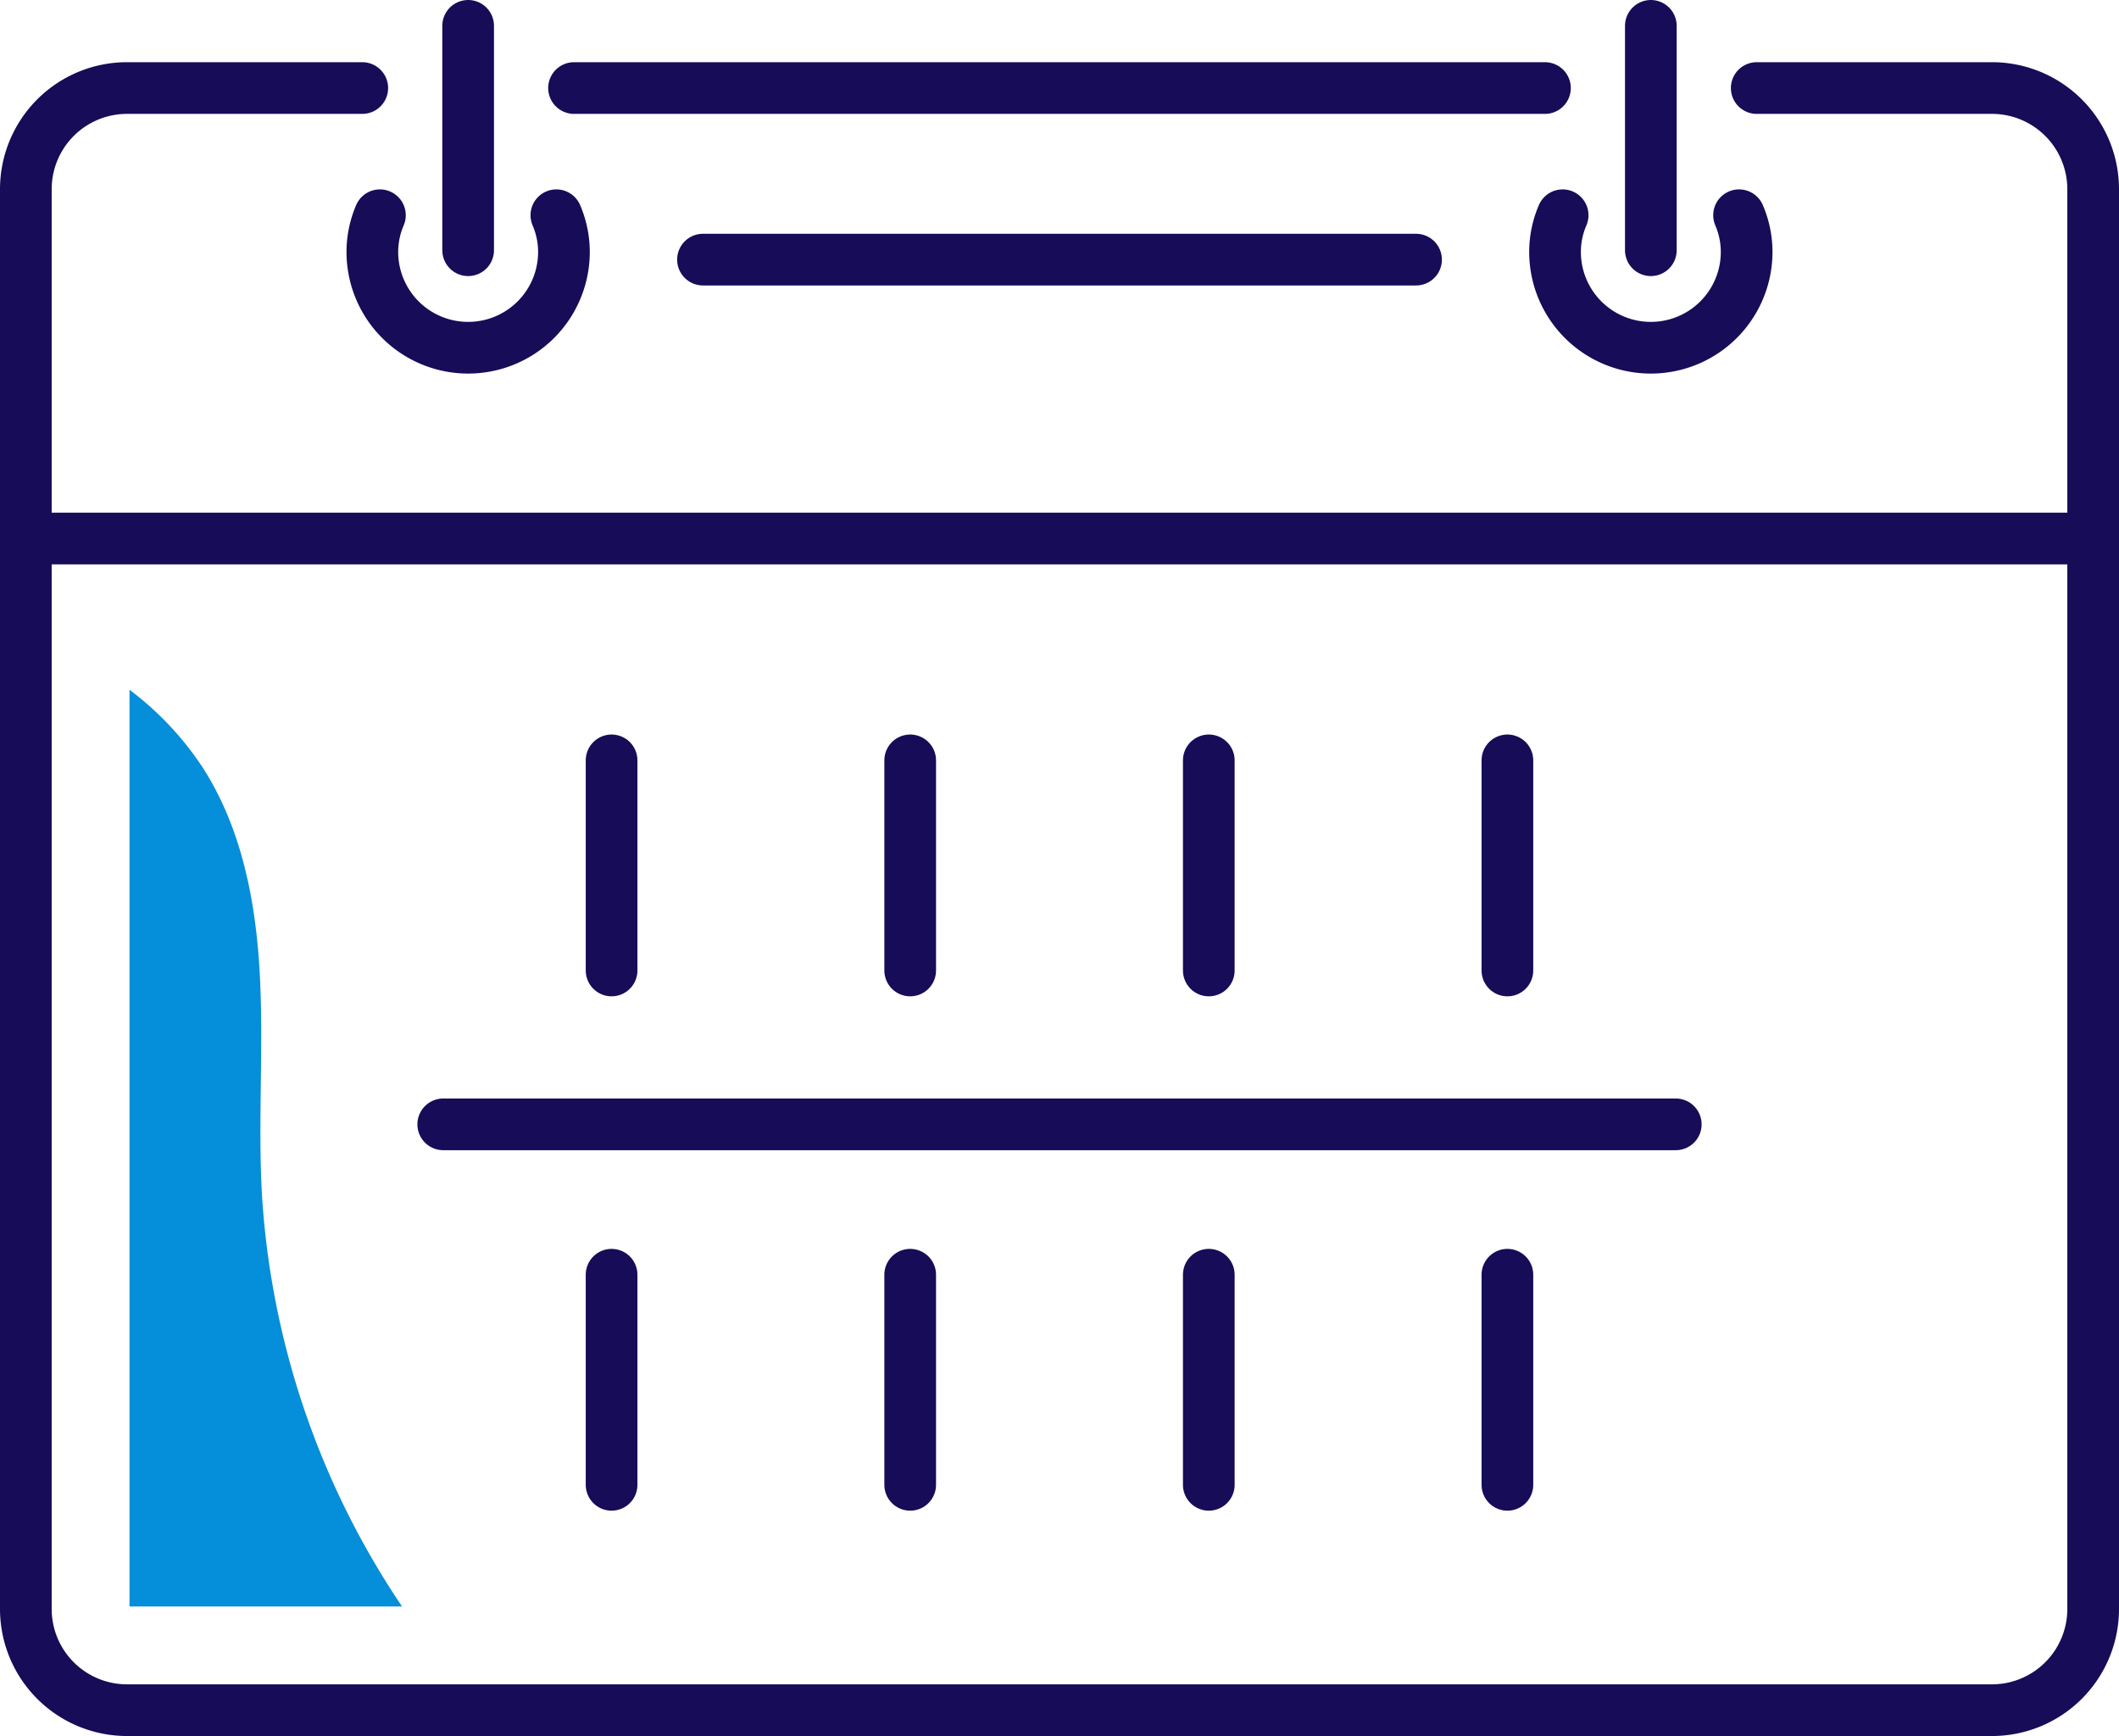
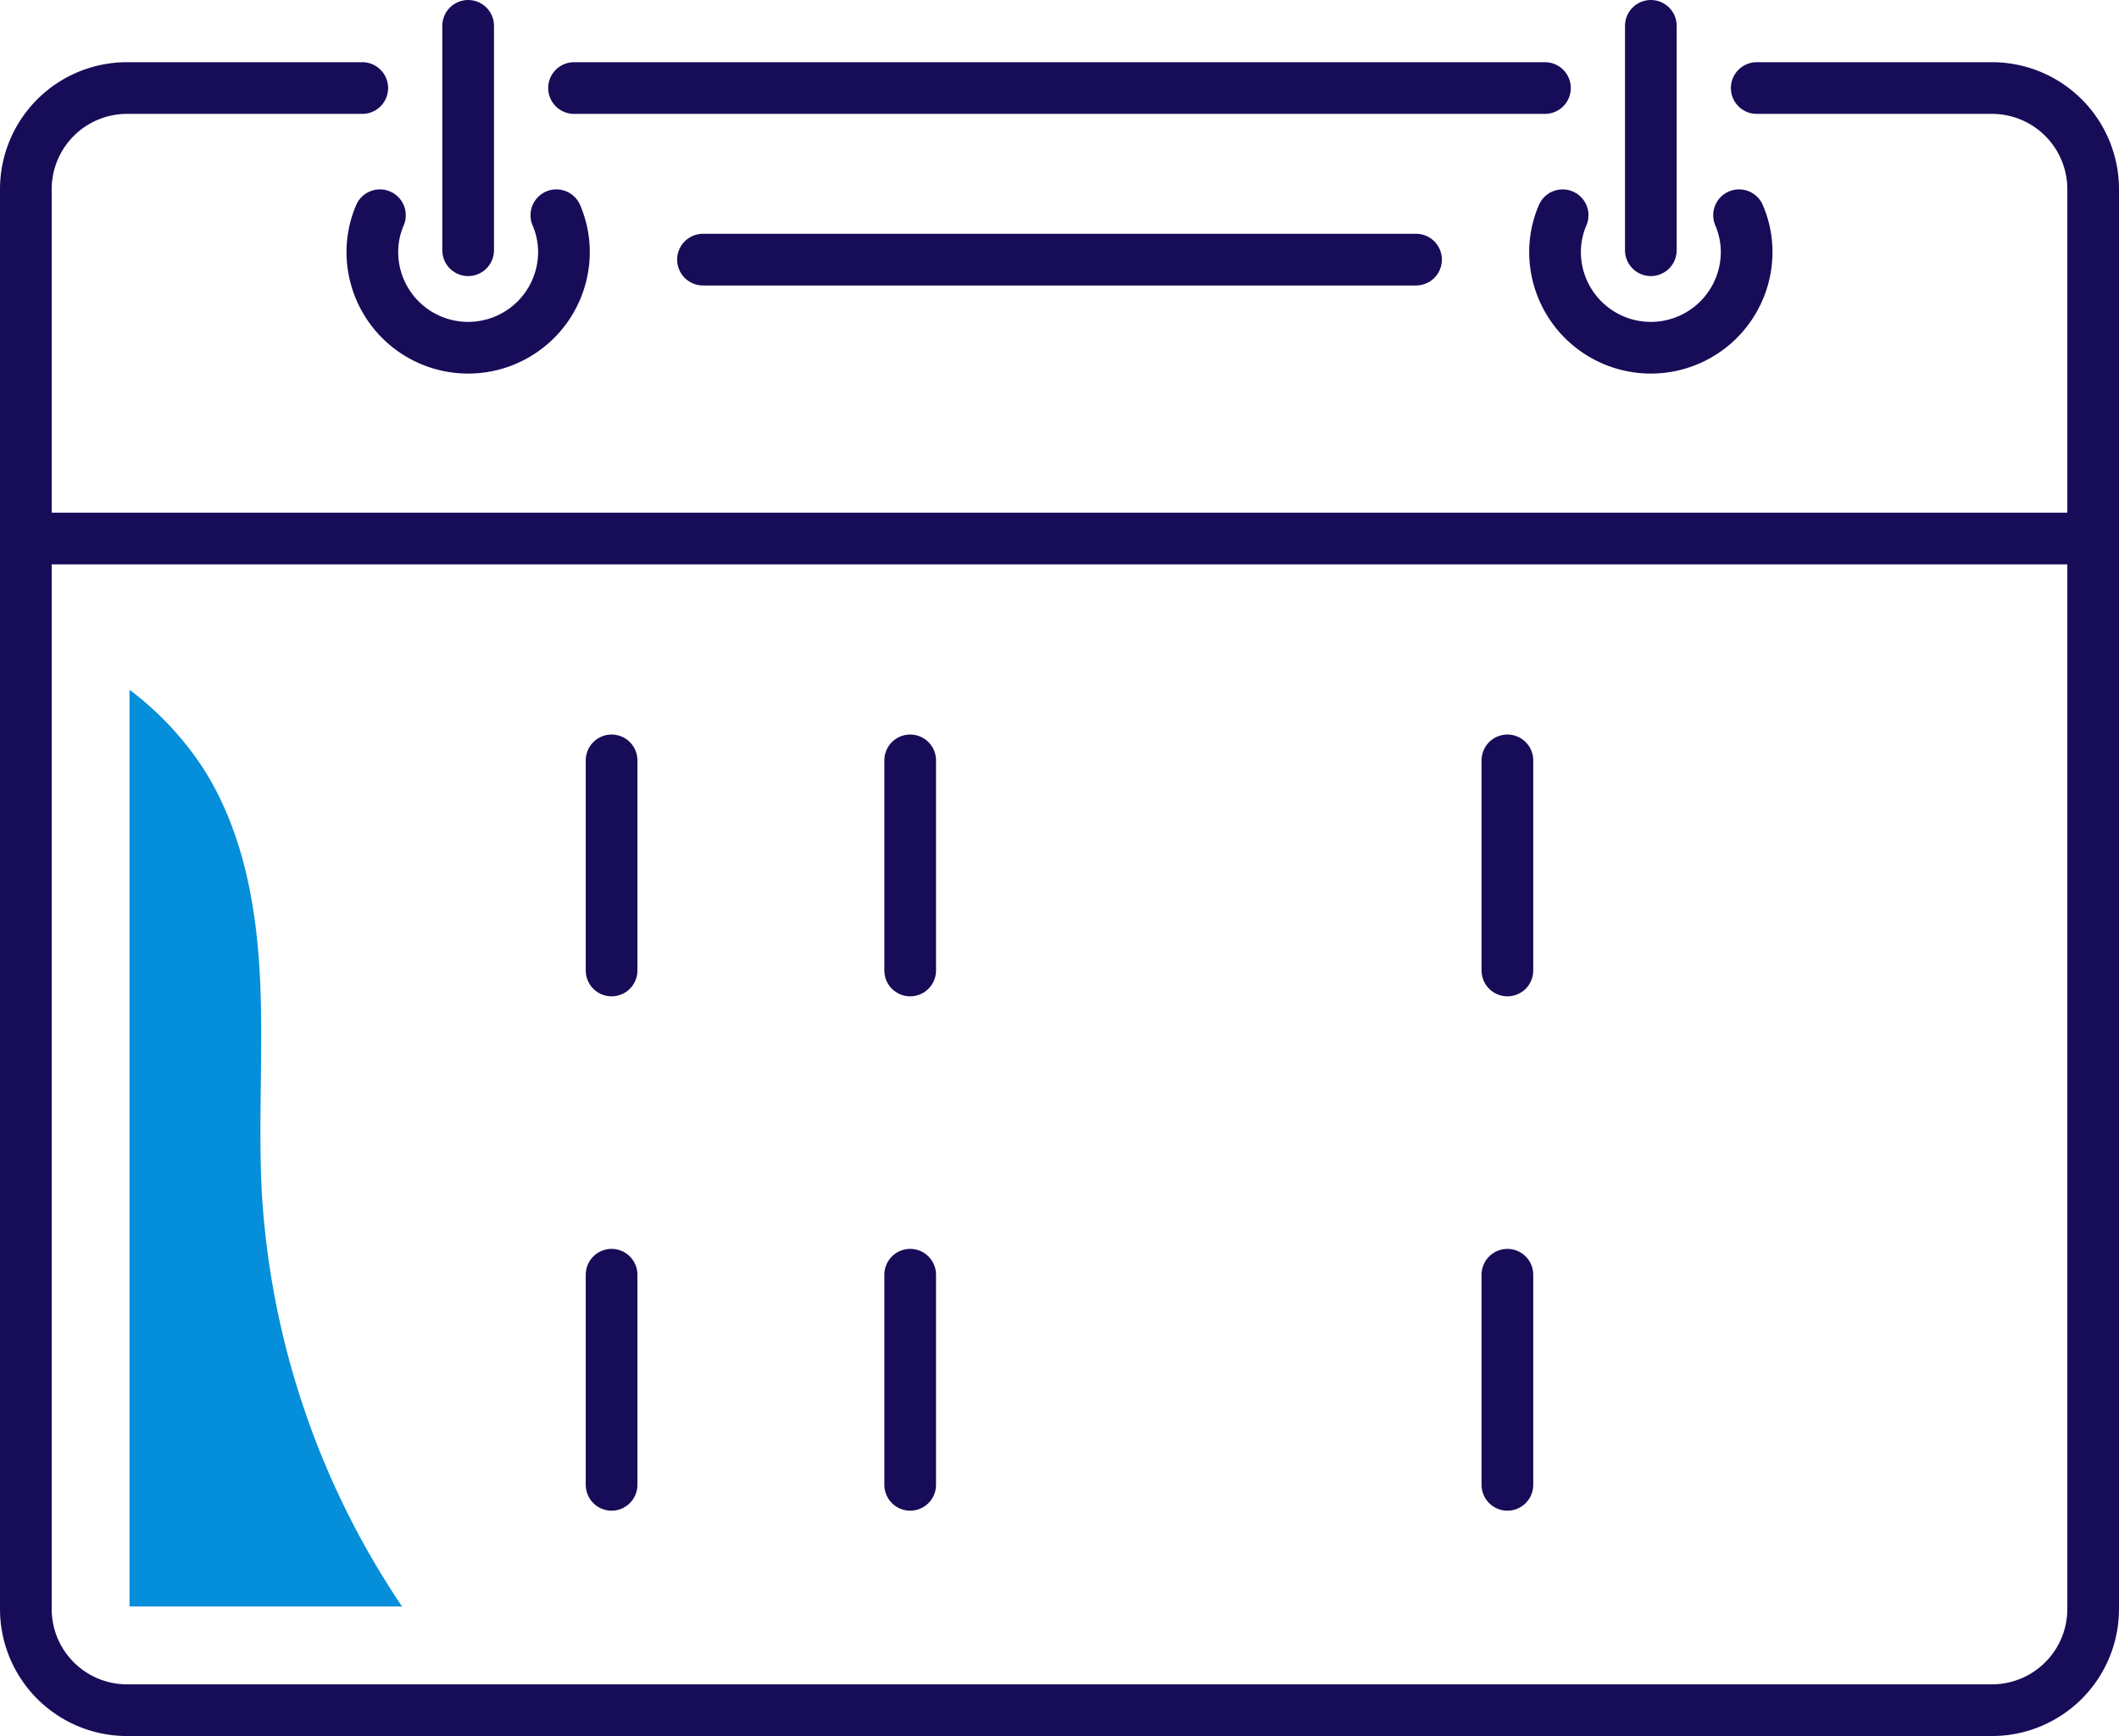
<svg xmlns="http://www.w3.org/2000/svg" width="123" height="100.763" viewBox="0 0 123 100.763">
  <defs>
    <style>.a{fill:none;stroke:#170c58;stroke-linecap:round;stroke-linejoin:round;stroke-width:3px;}.b{fill:#058ED9;}</style>
  </defs>
  <g transform="translate(1.5 1.5)">
    <path class="a" d="M942.005,1529.446v62.133a5.874,5.874,0,0,1-5.874,5.874H827.879a5.874,5.874,0,0,1-5.874-5.874v-62.133" transform="translate(-822.005 -1499.69)" />
    <g transform="translate(-822.005 -1499.69)">
      <path class="a" d="M842.558,1510.683a5.426,5.426,0,0,0-.44,2.129,5.561,5.561,0,1,0,11.122,0,5.425,5.425,0,0,0-.44-2.129" />
    </g>
    <line class="a" y1="13.024" transform="translate(25.674)" />
    <g transform="translate(-822.005 -1499.69)">
      <path class="a" d="M921.451,1510.683a5.408,5.408,0,0,1,.44,2.129,5.561,5.561,0,1,1-11.122,0,5.408,5.408,0,0,1,.441-2.129" />
    </g>
    <line class="a" y1="13.024" transform="translate(94.325)" />
    <line class="a" x1="56.359" transform="translate(31.82 3.61)" />
    <path class="a" d="M841.533,1503.3H827.879a5.873,5.873,0,0,0-5.874,5.873v20.273h120v-20.273a5.873,5.873,0,0,0-5.874-5.873H922.477" transform="translate(-822.005 -1499.69)" />
    <line class="a" y2="12.195" transform="translate(34 42.634)" />
    <line class="a" y2="12.195" transform="translate(51.333 42.634)" />
-     <line class="a" y2="12.195" transform="translate(68.666 42.634)" />
    <line class="a" y2="12.195" transform="translate(85.999 42.634)" />
    <line class="a" y2="12.195" transform="translate(34 72.488)" />
    <line class="a" y2="12.195" transform="translate(51.333 72.488)" />
-     <line class="a" y2="12.195" transform="translate(68.666 72.488)" />
    <line class="a" y2="12.195" transform="translate(85.999 72.488)" />
-     <line class="a" x2="71.544" transform="translate(24.228 63.76)" />
    <line class="a" x1="41.391" transform="translate(39.305 13.569)" />
    <path class="b" d="M843.843,1591.435a48.011,48.011,0,0,1-8.134-23.917c-.234-4.237.1-8.49-.121-12.729s-1.047-8.57-3.366-12.124a18.1,18.1,0,0,0-4.2-4.44v53.21Z" transform="translate(-822.005 -1499.69)" />
  </g>
</svg>